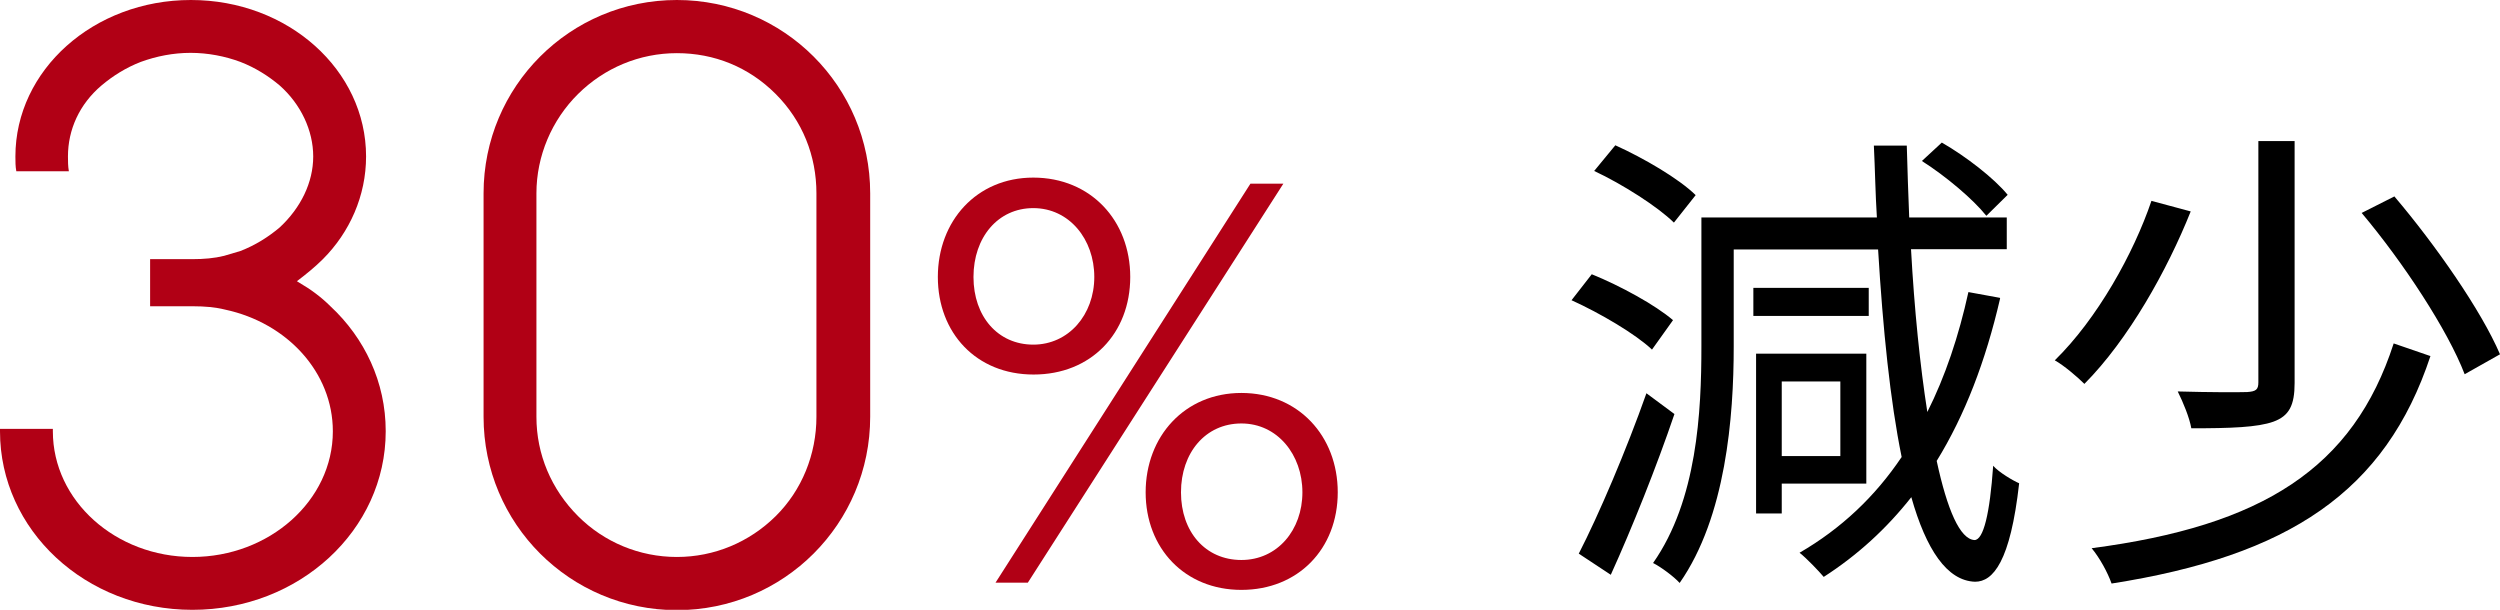
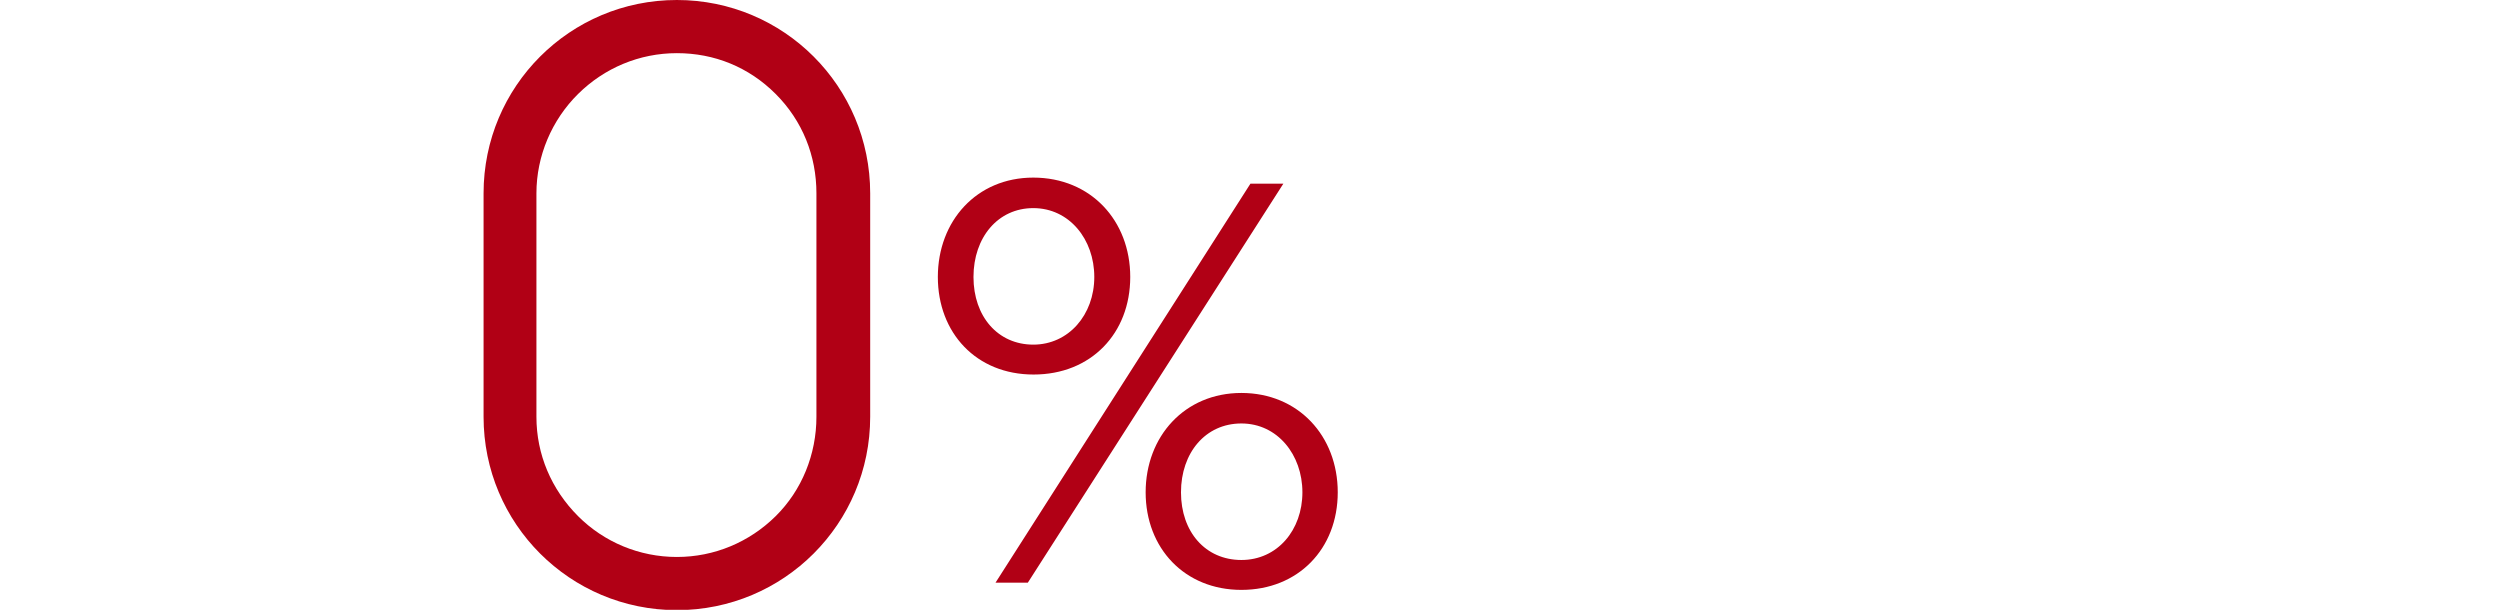
<svg xmlns="http://www.w3.org/2000/svg" id="b" data-name="レイヤー 2" viewBox="0 0 82.77 20.19">
  <defs>
    <style>
      .d {
        fill: #b10015;
      }

      .d, .e {
        stroke-width: 0px;
      }
    </style>
  </defs>
  <g id="c" data-name="レイヤー 1">
    <g>
      <g>
-         <path class="e" d="m54.69,11.57c-.54-.51-1.71-1.2-2.66-1.63l.67-.86c.94.38,2.11,1.02,2.69,1.52l-.7.98Zm.75,2.13c-.59,1.74-1.41,3.79-2.11,5.33l-1.06-.7c.66-1.28,1.58-3.44,2.24-5.31l.93.69Zm-.02-6.33c-.54-.53-1.7-1.27-2.64-1.71l.7-.85c.93.42,2.1,1.1,2.66,1.65l-.72.91Zm10.8,2.51c-.48,2.08-1.17,3.87-2.1,5.38.35,1.62.77,2.59,1.25,2.62.3,0,.51-.88.62-2.46.19.22.67.5.86.58-.29,2.59-.86,3.26-1.46,3.26-.93-.03-1.62-1.07-2.11-2.8-.82,1.04-1.78,1.92-2.9,2.64-.16-.19-.56-.61-.8-.8,1.38-.8,2.5-1.86,3.38-3.17-.38-1.86-.62-4.22-.78-6.87h-4.78v3.22c0,2.32-.26,5.63-1.79,7.82-.19-.21-.62-.53-.88-.66,1.46-2.08,1.6-5.01,1.6-7.17v-4.27h5.81c-.05-.79-.06-1.57-.1-2.38h1.09c.02.8.05,1.6.08,2.38h3.23v1.05h-3.17c.11,2,.3,3.86.54,5.39.59-1.17,1.04-2.51,1.36-3.97l1.04.19Zm-4.35.58h-3.82v-.93h3.82v.93Zm-2.88,5.55v.99h-.85v-5.29h3.65v4.3h-2.8Zm0-3.38v2.47h1.94v-2.47h-1.94Zm6.77-5.49c-.43-.54-1.34-1.31-2.13-1.81l.66-.61c.8.46,1.73,1.18,2.18,1.73l-.7.69Z" />
-         <path class="e" d="m72.53,7c-.78,1.95-2.06,4.24-3.52,5.71-.24-.24-.69-.62-.98-.78,1.41-1.38,2.61-3.54,3.2-5.28l1.3.35Zm7.94,4.78c-1.49,4.51-4.7,6.62-10.56,7.54-.13-.37-.4-.86-.66-1.17,5.65-.74,8.66-2.64,10-6.78l1.22.42Zm-4.5-7.12v8.02c0,.74-.18,1.09-.7,1.28-.53.19-1.41.22-2.72.22-.06-.35-.27-.86-.45-1.22,1.05.03,2.02.03,2.3.02.29-.02.37-.08.37-.32V4.67h1.2Zm3.3,1.84c1.36,1.6,2.88,3.78,3.5,5.23l-1.17.66c-.56-1.46-2.03-3.7-3.41-5.34l1.07-.54Z" />
-       </g>
+         </g>
      <g>
-         <path class="d" d="m12.77,14.28c0,3.27-2.86,5.91-6.4,5.91S0,17.55,0,14.28v-.08h1.75v.08c0,2.3,2.08,4.16,4.62,4.16s4.65-1.86,4.65-4.16c0-1.95-1.51-3.59-3.57-4.03-.32-.08-.68-.11-1.05-.11h-1.43v-1.56h1.4c.38,0,.73-.03,1.05-.11l.54-.16c.49-.19.92-.46,1.3-.78.7-.65,1.11-1.49,1.11-2.35s-.41-1.73-1.11-2.35c-.38-.32-.81-.59-1.3-.78-.51-.19-1.08-.3-1.65-.3s-1.13.11-1.65.3c-.49.19-.92.46-1.3.78-.73.62-1.11,1.46-1.11,2.35,0,.16,0,.32.03.49H.54c-.03-.16-.03-.32-.03-.49C.51,2.32,3.1,0,6.32,0s5.8,2.32,5.8,5.18c0,1.3-.54,2.51-1.43,3.4-.27.27-.57.51-.86.73l.08.05c.38.22.73.48,1.03.78,1.13,1.05,1.83,2.51,1.83,4.13Z" />
        <path class="d" d="m16.01,6.4c0-3.54,2.86-6.4,6.4-6.4s6.4,2.86,6.4,6.4v7.4c0,3.54-2.86,6.4-6.4,6.4s-6.4-2.86-6.4-6.4v-7.4Zm3.13,10.69c.86.86,2.03,1.35,3.27,1.35s2.4-.49,3.27-1.35,1.35-2.05,1.35-3.29v-7.4c0-1.24-.46-2.4-1.35-3.29s-2.03-1.35-3.27-1.35-2.4.49-3.27,1.35-1.38,2.05-1.38,3.29v7.4c0,1.24.49,2.4,1.38,3.29Z" />
        <path class="d" d="m34.21,5.88c1.9,0,3.21,1.42,3.21,3.29s-1.3,3.23-3.2,3.23-3.17-1.38-3.17-3.23,1.28-3.29,3.16-3.29Zm0,1.01c-1.17,0-1.98.97-1.98,2.28s.81,2.24,1.98,2.24,2.02-.99,2.02-2.24-.83-2.28-2.02-2.28Zm-1.25,12.4l8.44-13.21h1.09l-8.46,13.21h-1.07Zm8.14-6.28c1.88,0,3.19,1.42,3.19,3.29s-1.31,3.23-3.19,3.23-3.17-1.38-3.17-3.23,1.29-3.29,3.17-3.29Zm0,1.01c-1.19,0-2,.97-2,2.28s.81,2.24,2,2.24,2.02-.99,2.02-2.24-.83-2.28-2.02-2.28Z" />
      </g>
    </g>
  </g>
</svg>